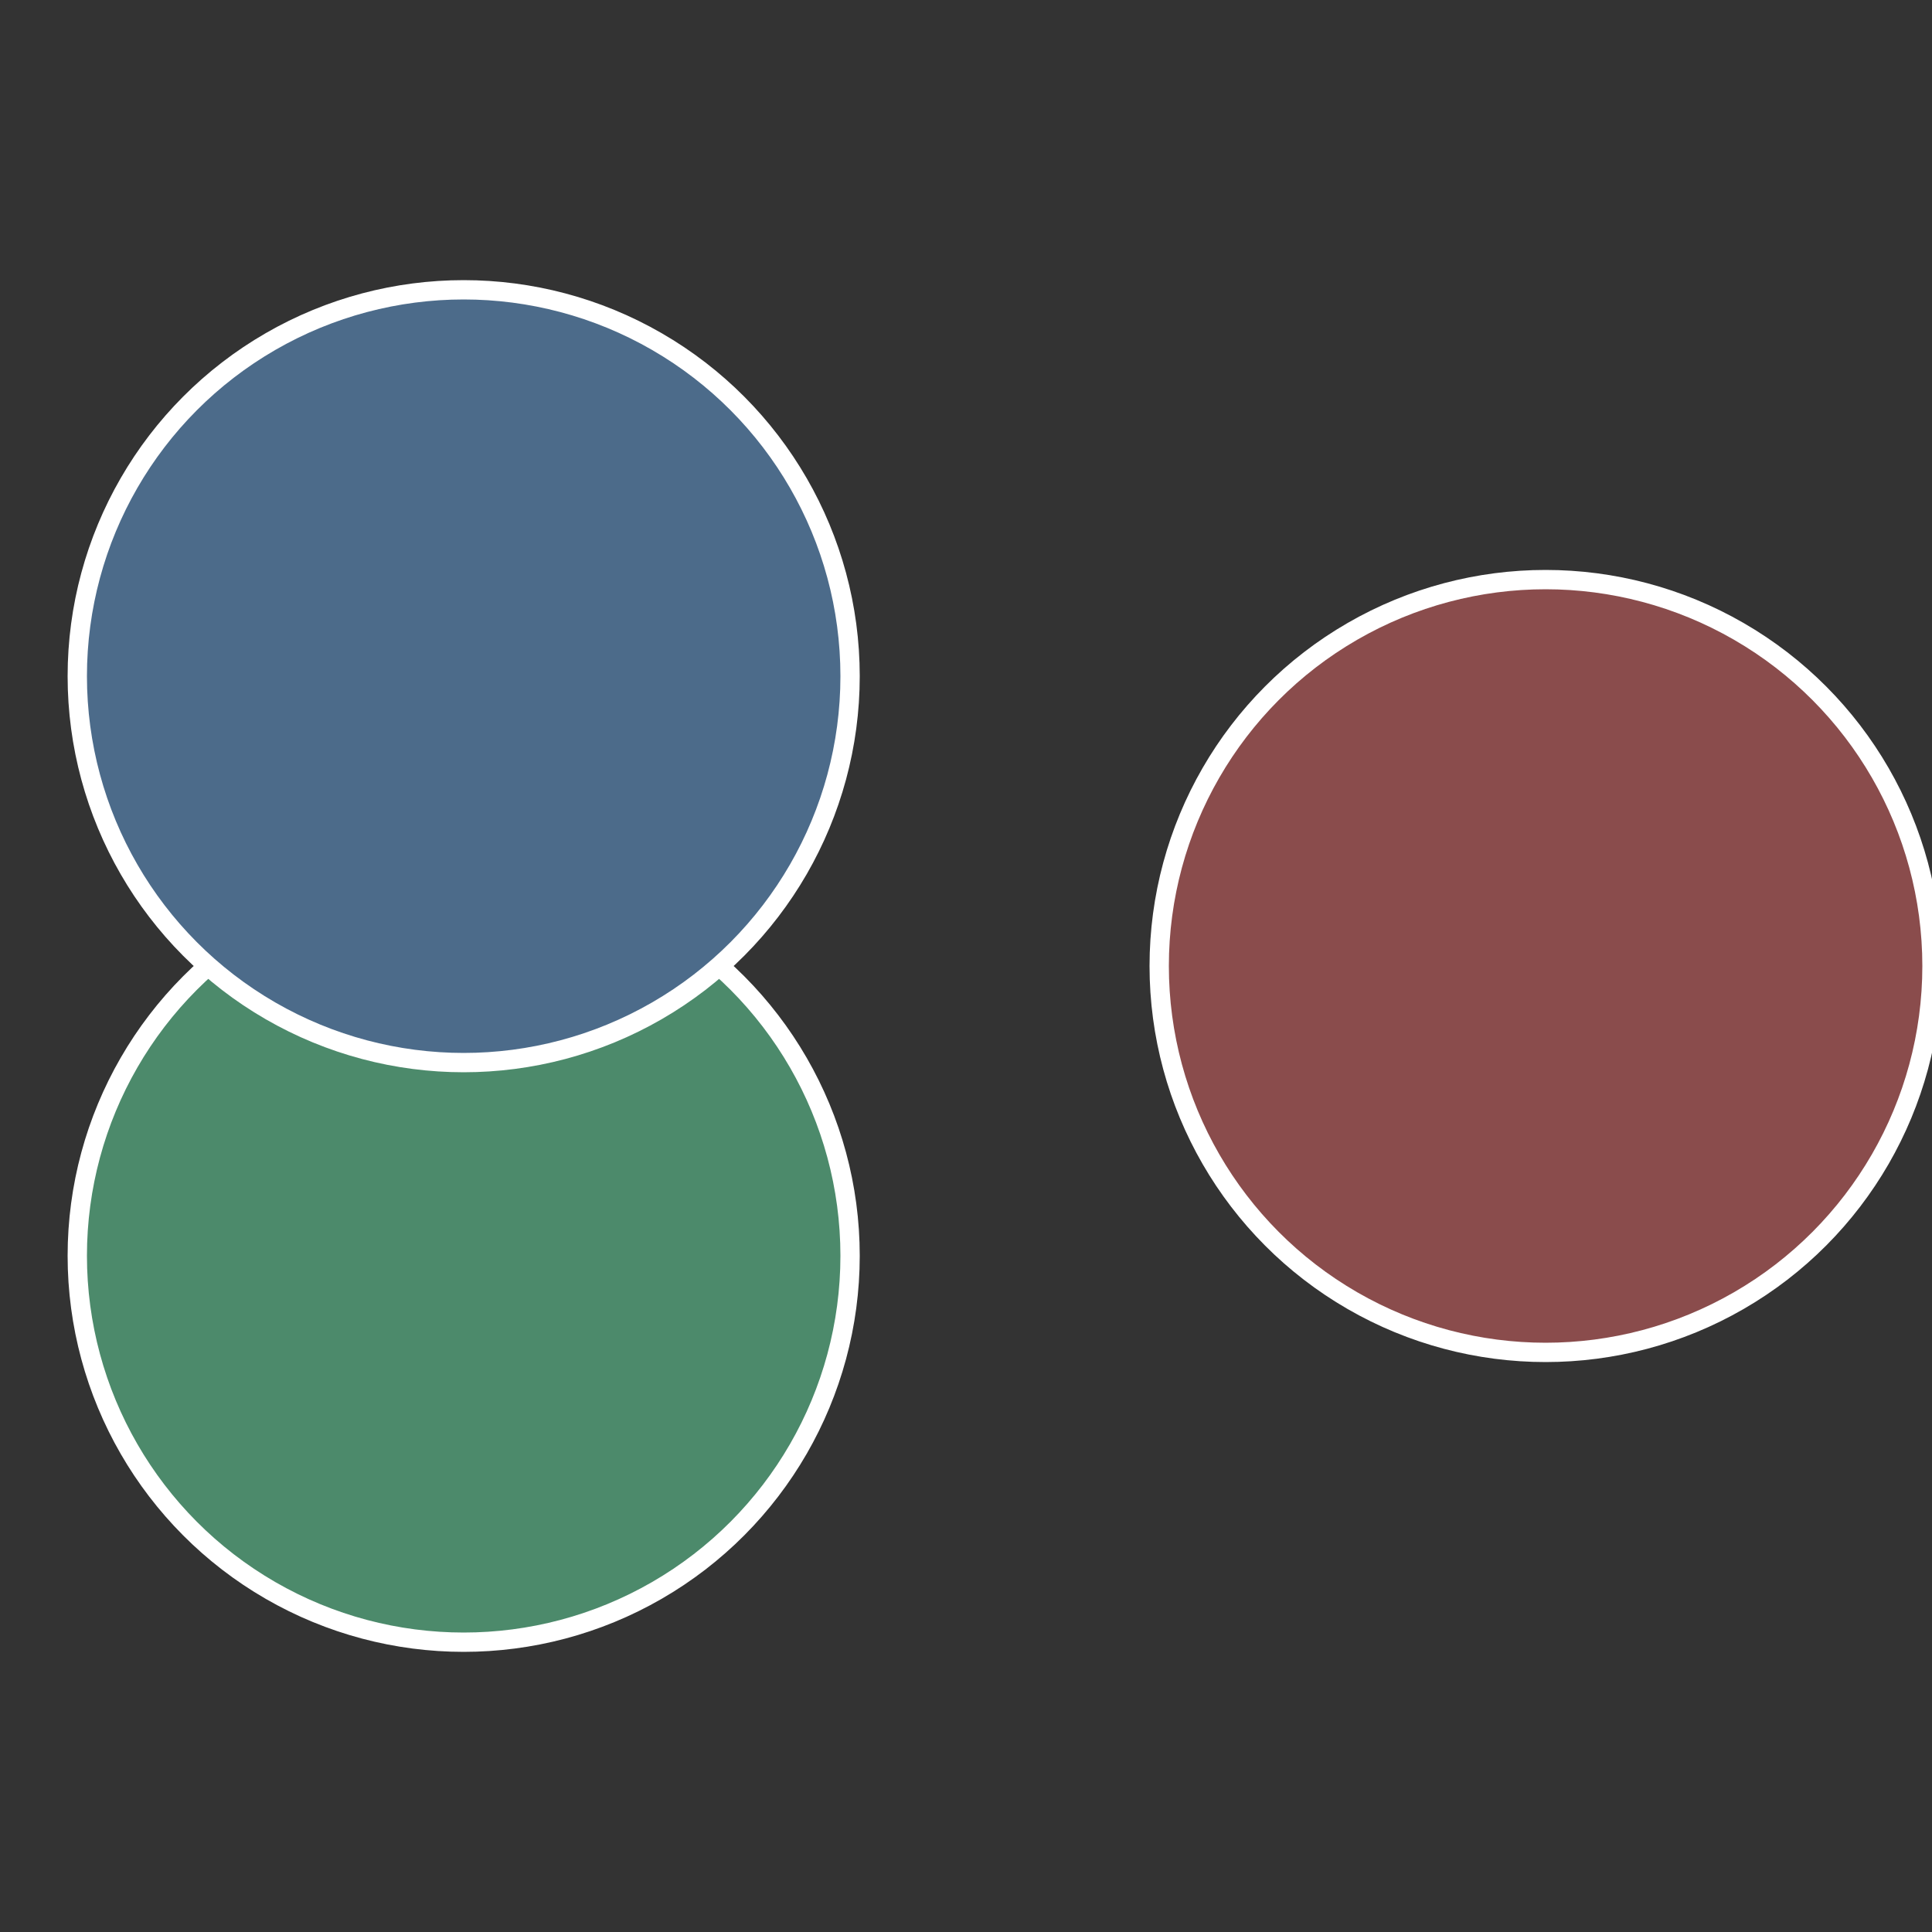
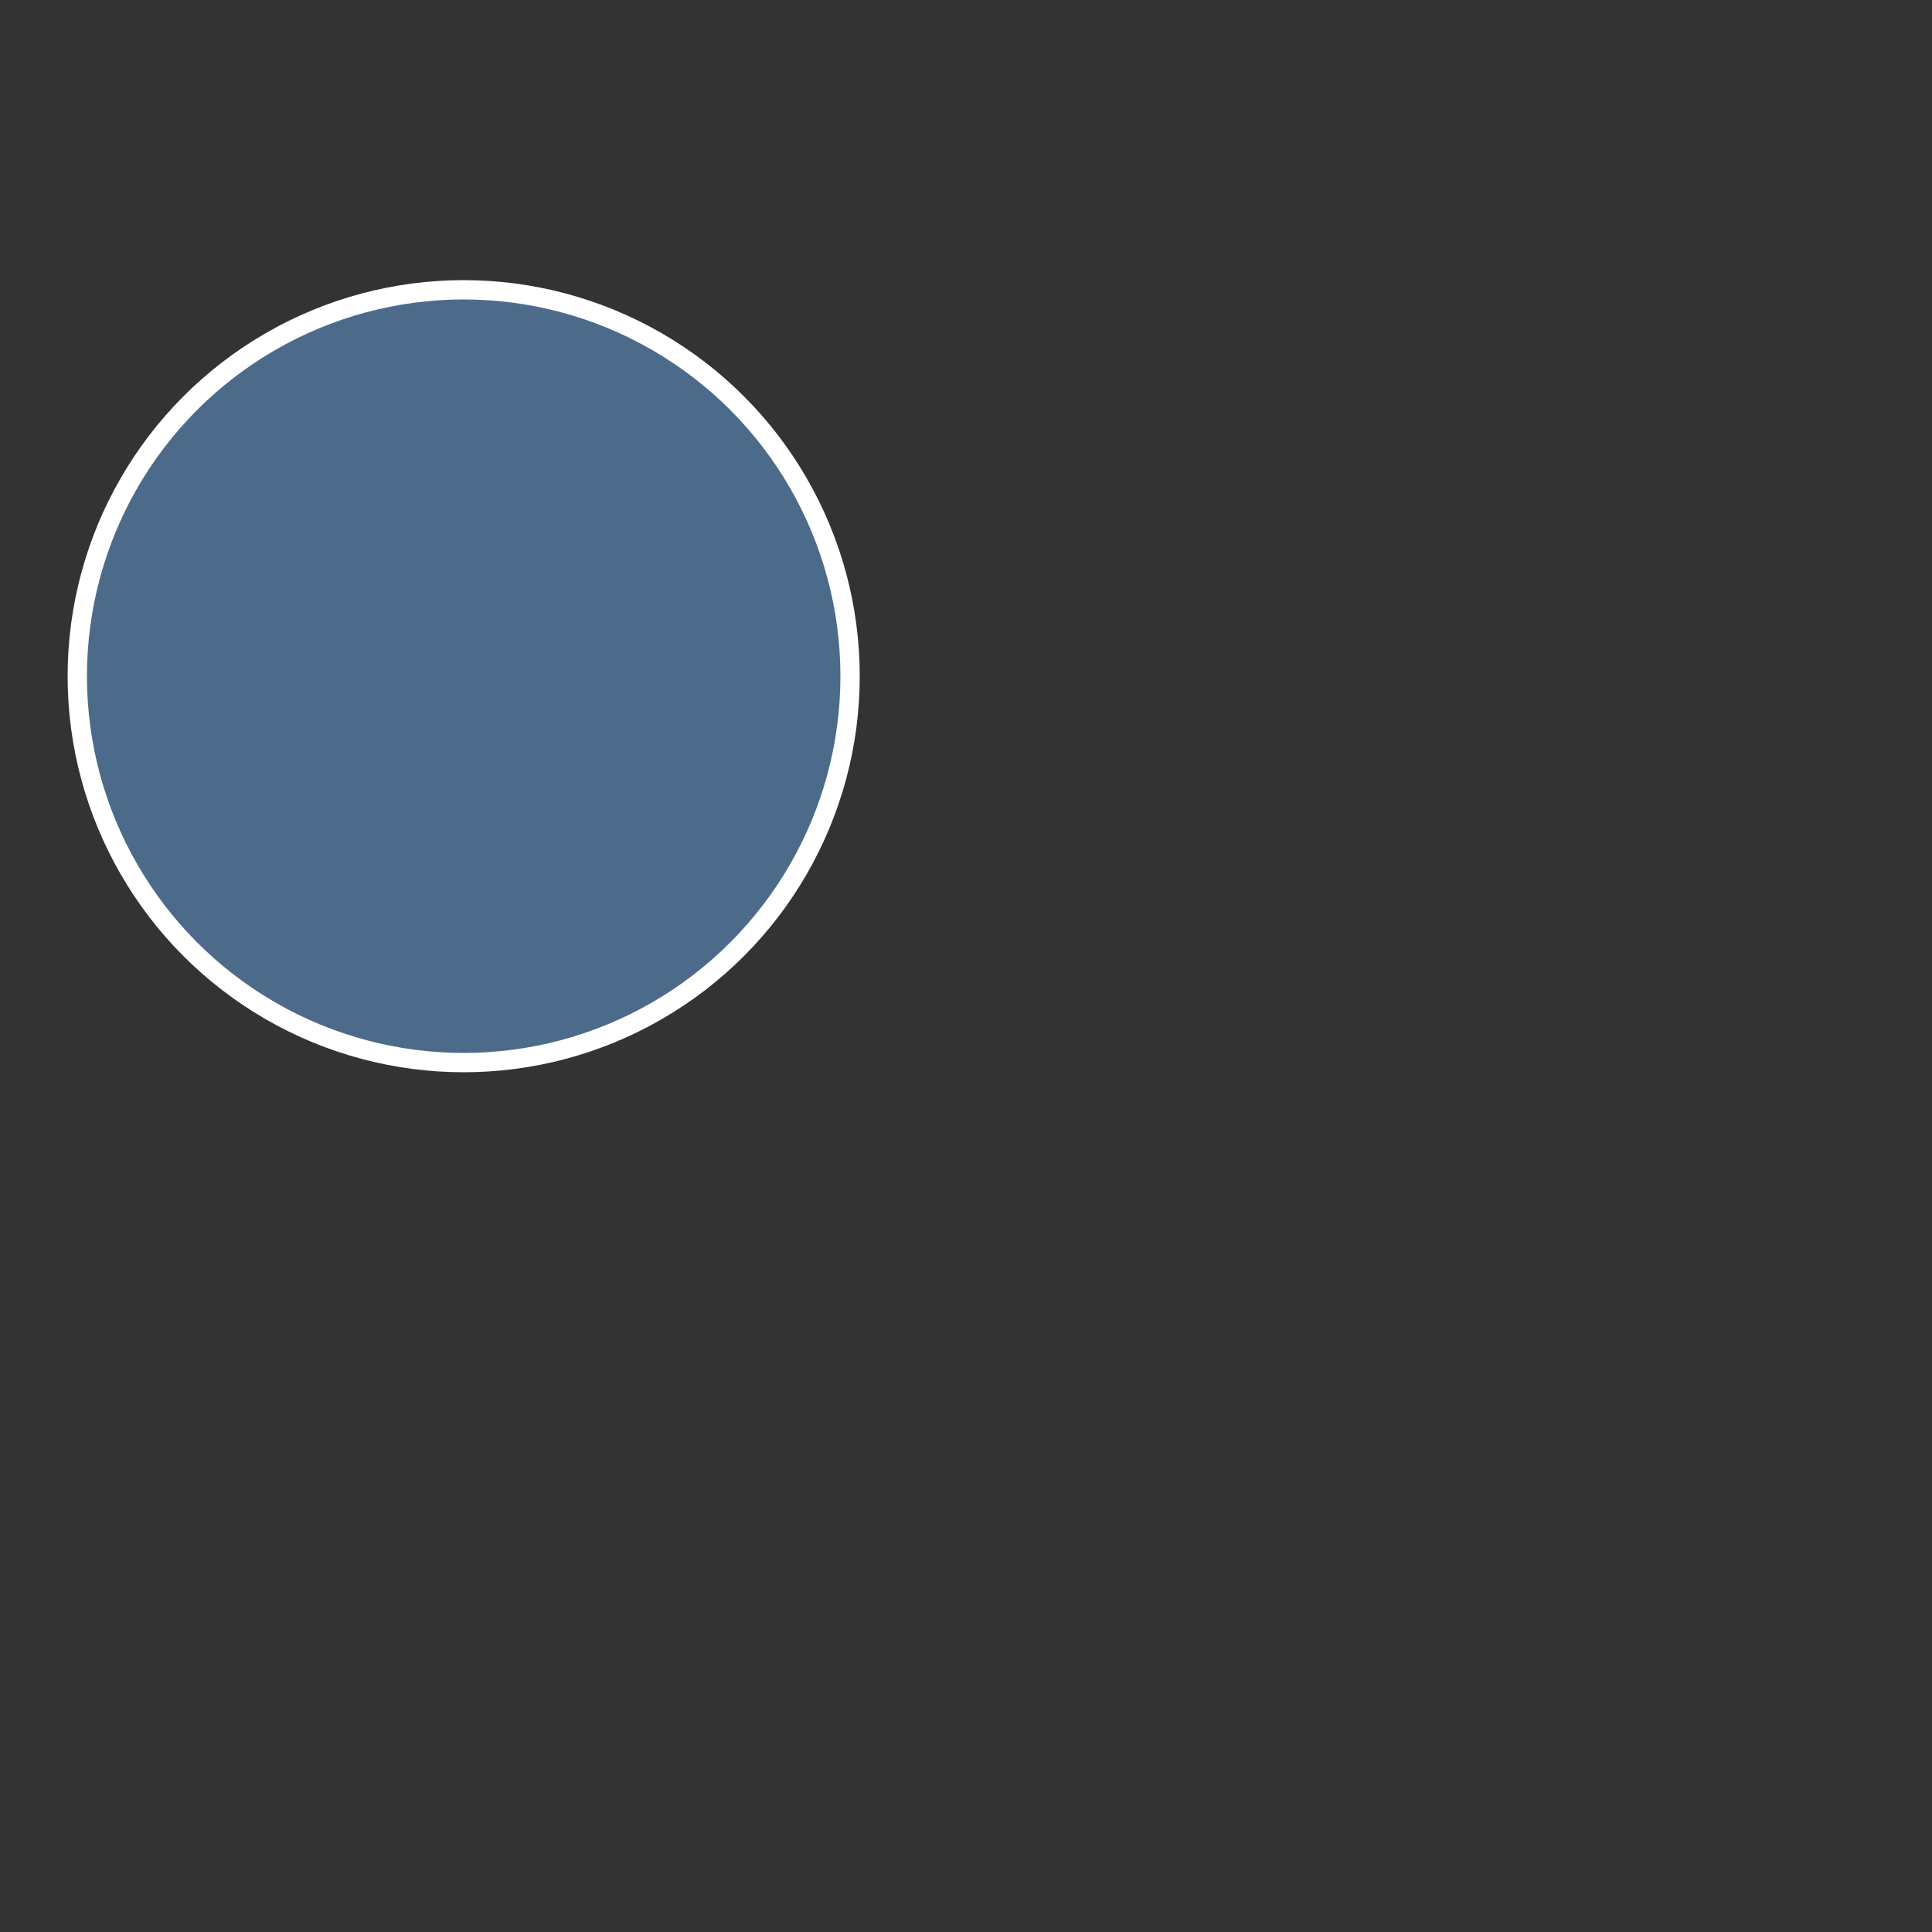
<svg xmlns="http://www.w3.org/2000/svg" width="500" height="500" viewBox="-1 -1 2 2">
  <rect x="-1" y="-1" width="2" height="2" fill="#333333" stroke="none" />
-   <circle cx="0.6" cy="0" r="0.4" fill="#8a4c4c" stroke="#fff" stroke-width="1%" />
-   <circle cx="-0.52" cy="0.3" r="0.4" fill="#4c8a6b" stroke="#fff" stroke-width="1%" />
  <circle cx="-0.52" cy="-0.3" r="0.4" fill="#4c6b8a" stroke="#fff" stroke-width="1%" />
</svg>